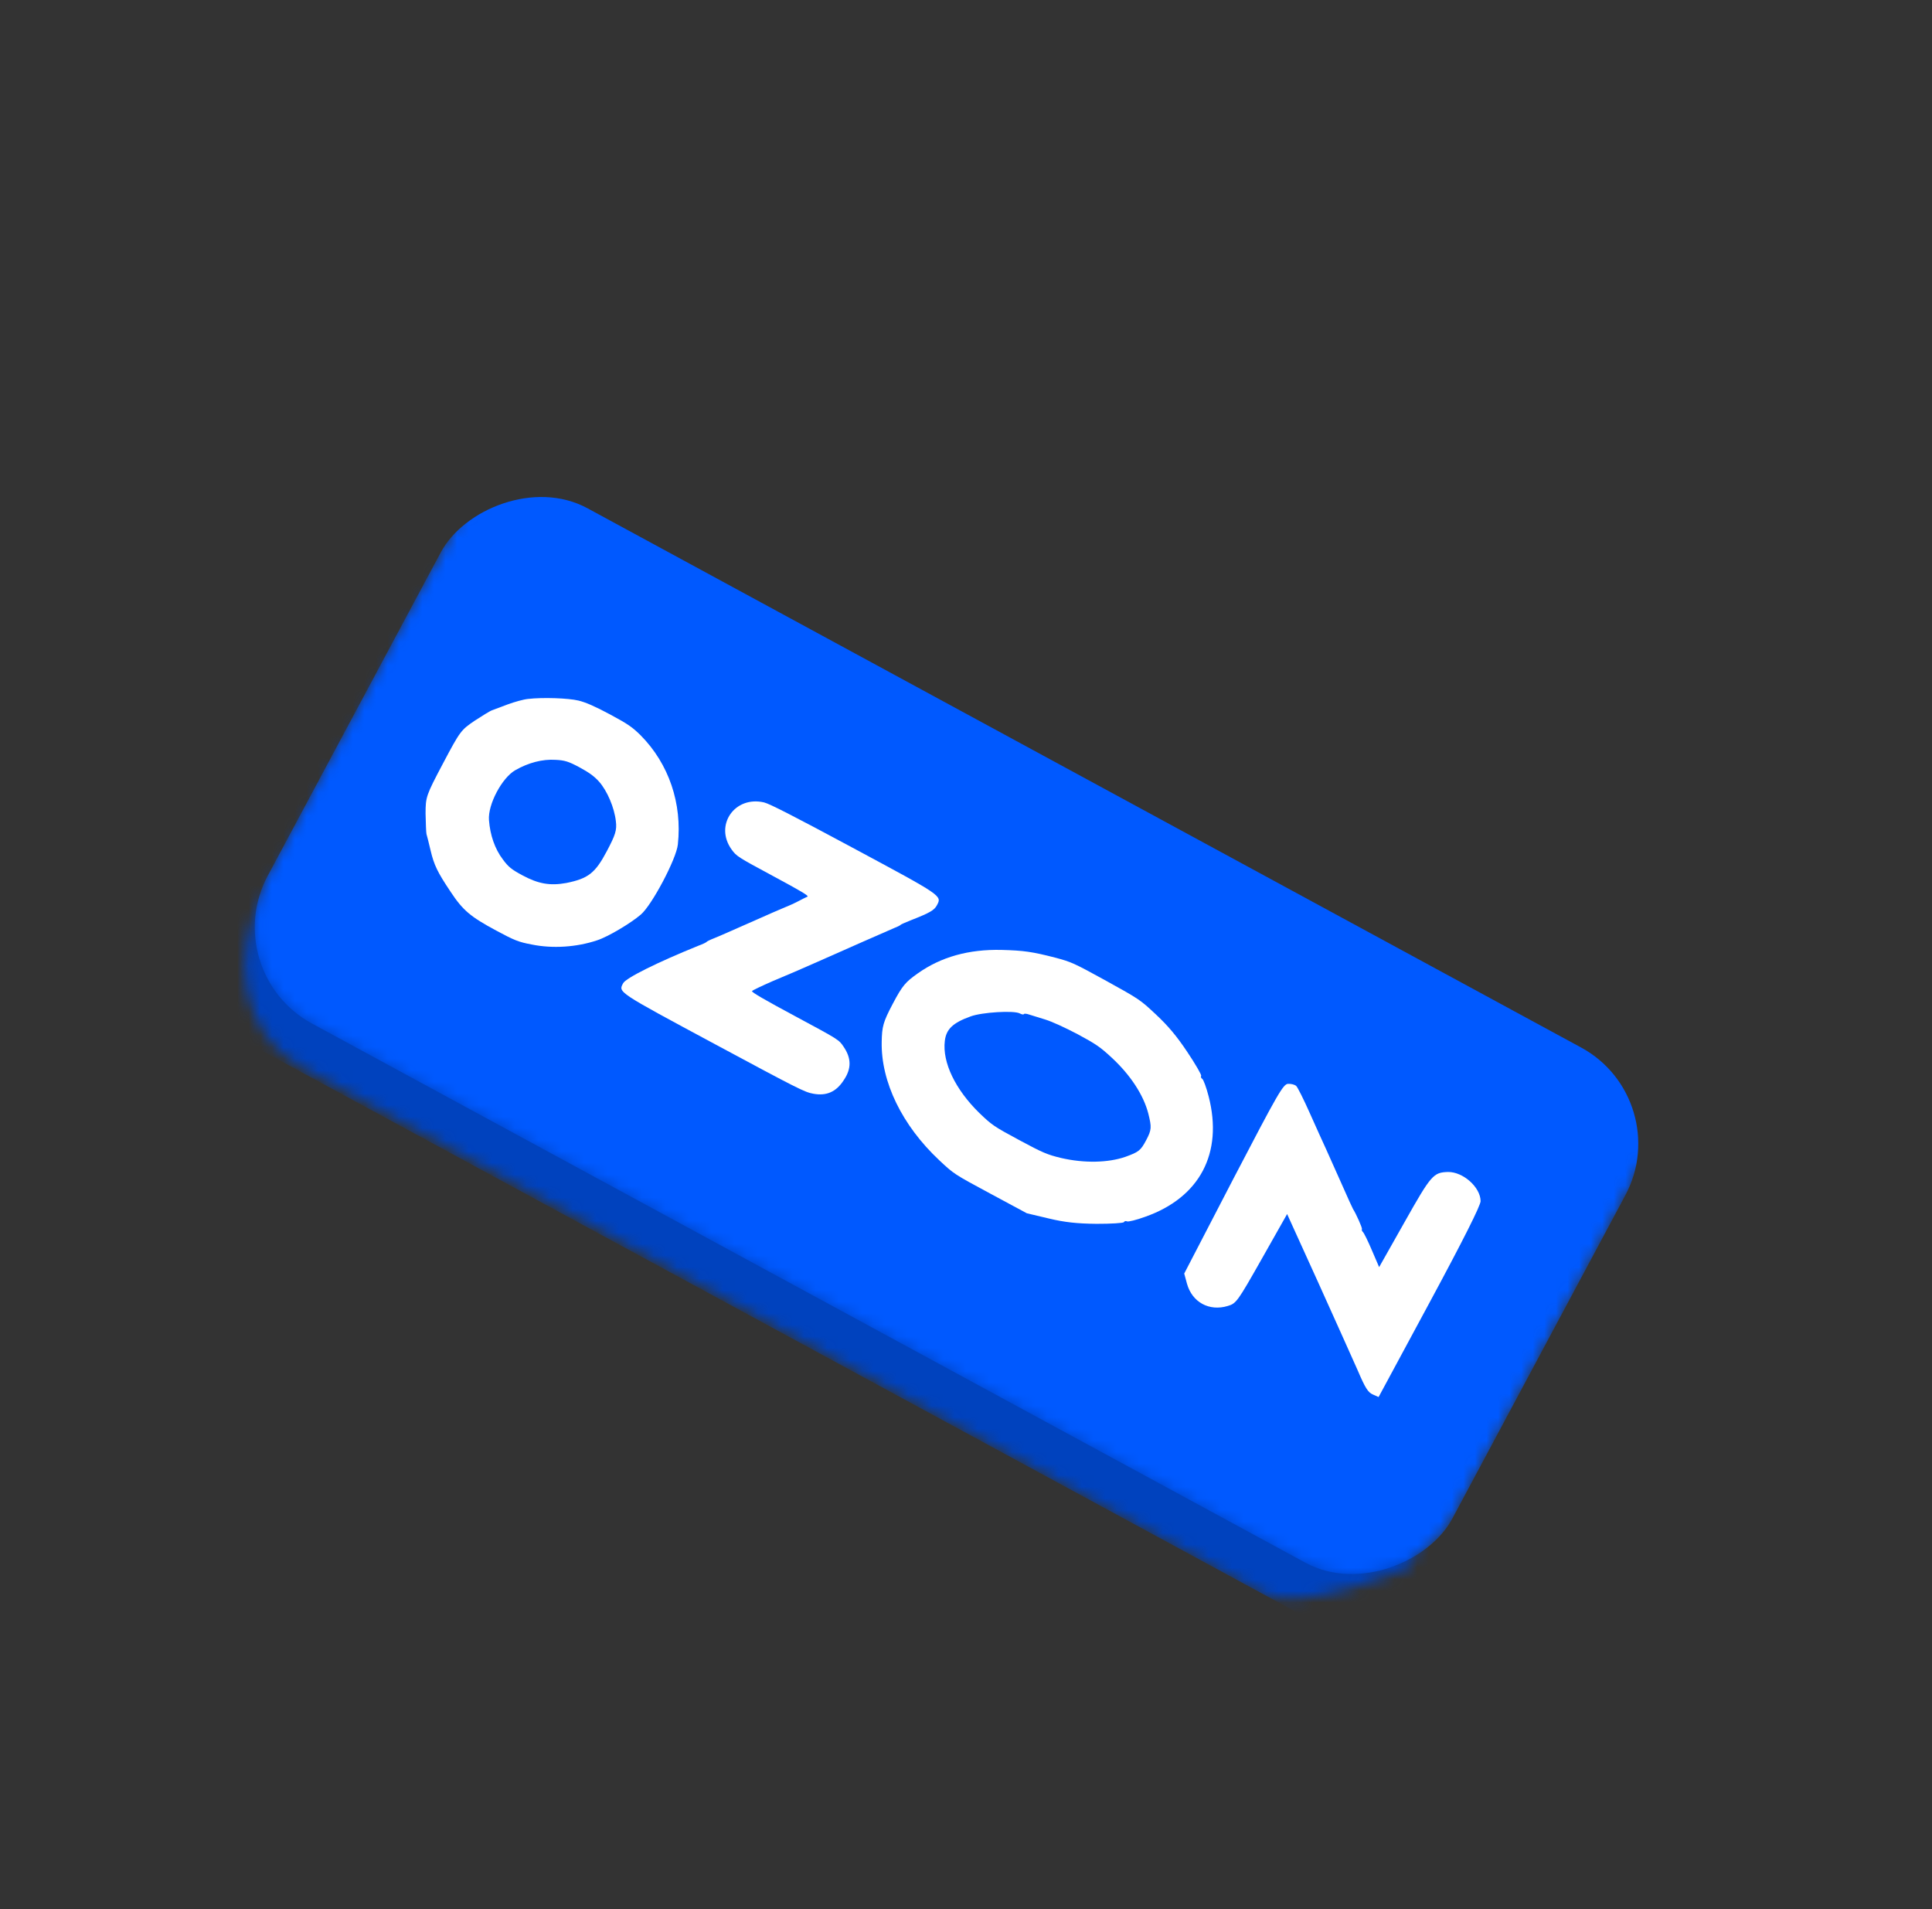
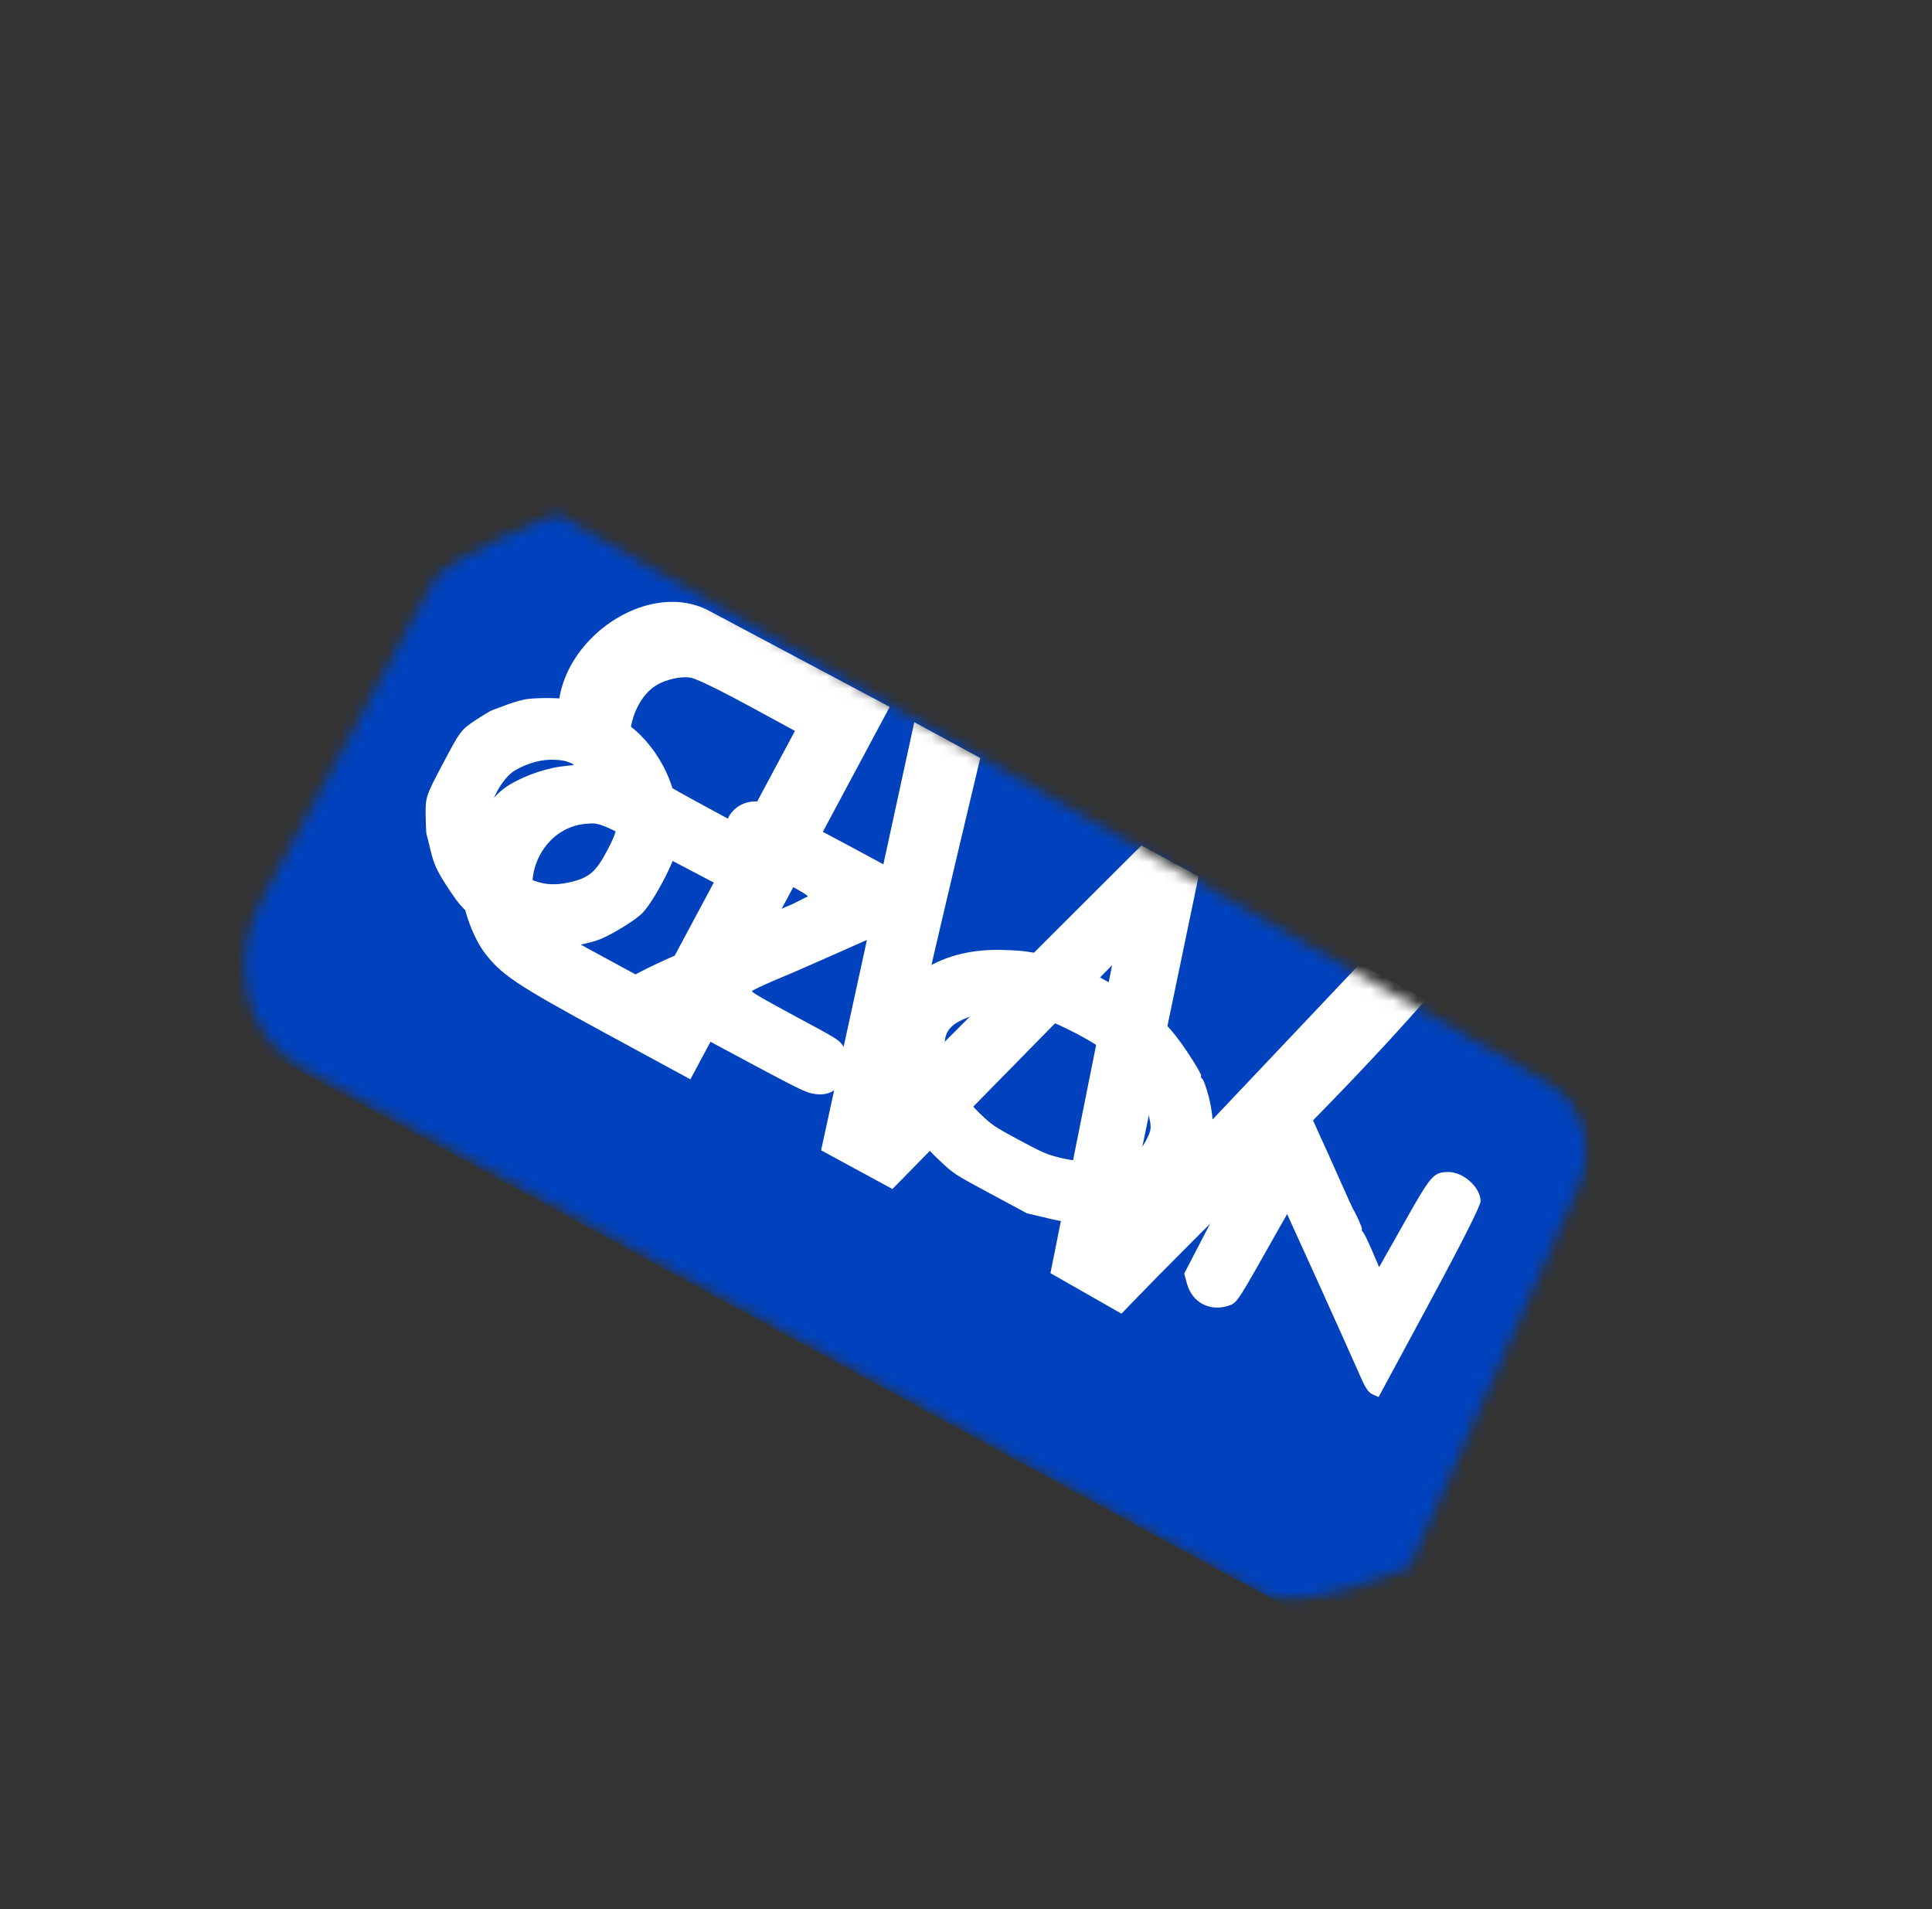
<svg xmlns="http://www.w3.org/2000/svg" width="167" height="165" viewBox="0 0 167 165" fill="none">
  <rect x="0" y="0" width="167" height="165" fill="#333333" stroke="none" />
  <mask id="mask0_6133_2843" style="mask-type:alpha" maskUnits="userSpaceOnUse" x="21" y="44" width="117" height="95">
    <path d="M136.074 103.417C138.078 99.674 137.07 95.331 133.473 93.378L48.136 44.41C48.136 44.41 39.749 47.643 37.605 49.97L22.729 77.548C19.792 82.675 21.019 89.387 25.864 92.139L108.957 137.644C112.554 139.597 121.851 135.433 121.851 135.433L136.074 103.417Z" fill="white" />
  </mask>
  <g mask="url(#mask0_6133_2843)">
    <rect width="122.332" height="68.216" transform="matrix(-0.879 -0.477 -0.472 0.882 152.689 83.749)" fill="#0042BE" />
    <ellipse cx="25.02" cy="24.767" rx="25.02" ry="24.767" transform="matrix(-0.879 -0.477 -0.472 0.882 179.169 58.394)" fill="url(#paint0_linear_6133_2843)" />
    <path d="M97.664 104.305C97.664 104.305 115.27 85.724 117.533 83.314L123.237 86.411C114.945 95.87 105.651 104.474 96.938 113.542L90.8 110.041L96.13 83.419L77.139 102.767L70.974 99.421C73.597 87.436 79.03 62.416 79.03 62.416L84.734 65.512C82.528 74.807 80.296 84.097 78.257 93.432L98.665 73.073L103.602 75.753C103.033 78.454 97.664 104.305 97.664 104.305Z" fill="white" />
    <path fill-rule="evenodd" clip-rule="evenodd" d="M61.347 52.818L76.906 61.094L59.676 93.289L52.37 89.323C44.516 85.06 43.27 84.214 41.809 82.235C40.608 80.566 39.687 77.525 39.797 75.522C39.959 73.028 41.56 69.654 43.577 68.141C44.746 67.278 46.782 66.49 48.435 66.258L49.585 66.12L49.256 65.517C45.031 57.699 55.007 49.376 61.347 52.818ZM64.265 71.489L60.206 69.286C55.972 66.988 55.176 66.358 54.669 64.925C54.057 63.265 54.883 60.663 56.361 59.489C57.169 58.826 58.66 58.42 59.658 58.566C60.091 58.604 62.156 59.612 64.569 60.922L68.716 63.172L64.265 71.489ZM56.885 85.278L52.212 82.741C47.715 80.3 47.485 80.147 46.821 79.166C44.758 76.021 46.916 71.513 50.629 71.205C51.822 71.091 51.844 71.103 56.764 73.689L61.699 76.282L56.885 85.278Z" fill="white" />
  </g>
  <mask id="mask1_6133_2843" style="mask-type:alpha" maskUnits="userSpaceOnUse" x="22" y="40" width="122" height="97">
-     <rect width="116.488" height="53.541" rx="9.393" transform="matrix(-0.879 -0.477 -0.472 0.882 146.37 92.325)" fill="white" />
-   </mask>
+     </mask>
  <g mask="url(#mask1_6133_2843)">
    <rect width="116.488" height="50.486" rx="9.393" transform="matrix(-0.879 -0.477 -0.472 0.882 144.928 95.019)" fill="#0059FF" />
  </g>
  <path d="M50 60.55C49.13 60.337 46.899 60.262 45.643 60.41C45.26 60.445 44.471 60.665 43.877 60.885C43.284 61.105 42.691 61.326 42.548 61.384C42.383 61.43 41.713 61.849 41.031 62.291C39.849 63.094 39.771 63.188 38.297 65.976C36.823 68.764 36.789 68.881 36.786 70.317C36.803 71.135 36.831 71.93 36.863 72.082C36.917 72.245 37.066 72.865 37.215 73.484C37.517 74.77 37.812 75.378 38.956 77.086C40.015 78.689 40.677 79.24 42.883 80.425C44.455 81.27 44.823 81.423 45.972 81.636C47.769 82.002 49.831 81.867 51.602 81.276C52.547 80.974 54.514 79.799 55.385 79.054C56.349 78.239 58.465 74.237 58.593 72.988C58.978 69.449 57.817 66.024 55.388 63.565C54.65 62.839 54.303 62.593 52.709 61.736C51.421 61.044 50.598 60.691 50 60.55ZM51.787 67.563C52.488 68.359 53.102 69.797 53.235 70.977C53.331 71.748 53.2 72.157 52.447 73.58C51.448 75.47 50.837 75.936 48.953 76.317C47.557 76.57 46.551 76.404 45.154 75.653C44.215 75.148 43.94 74.926 43.467 74.282C42.772 73.369 42.365 72.177 42.266 70.88C42.163 69.537 43.384 67.227 44.548 66.564C45.671 65.924 46.88 65.6 48.02 65.673C48.813 65.71 49.15 65.816 50.089 66.32C50.897 66.754 51.384 67.106 51.787 67.563Z" fill="white" />
  <path d="M91.194 82.765C89.228 82.26 88.503 82.153 86.577 82.102C83.737 82.037 81.347 82.706 79.344 84.121C78.276 84.875 78.011 85.166 77.17 86.758C76.329 88.351 76.238 88.735 76.213 90.05C76.145 93.508 77.981 97.272 81.19 100.283C82.459 101.474 82.459 101.474 85.61 103.17L88.761 104.865L90.646 105.312C92.007 105.641 93.116 105.761 94.782 105.776C96.036 105.779 97.104 105.712 97.147 105.631C97.196 105.538 97.32 105.515 97.406 105.562C97.515 105.62 98.22 105.447 98.981 105.17C103.711 103.505 105.736 99.668 104.475 94.765C104.273 93.984 104.022 93.297 103.914 93.238C103.827 93.192 103.777 93.075 103.826 92.982C103.869 92.901 103.329 91.968 102.627 90.919C101.691 89.519 100.969 88.668 99.924 87.688C98.543 86.392 98.478 86.357 95.606 84.767C92.816 83.235 92.614 83.141 91.194 82.765ZM96.108 91.426C97.719 92.92 98.845 94.646 99.258 96.242C99.552 97.43 99.552 97.639 99.074 98.546C98.595 99.453 98.422 99.569 97.281 99.985C95.779 100.505 93.72 100.547 91.73 100.088C90.518 99.794 90.152 99.642 88.087 98.531C85.892 97.35 85.731 97.233 84.639 96.183C82.58 94.164 81.445 91.821 81.669 89.971C81.785 88.958 82.358 88.401 83.907 87.846C84.877 87.487 87.645 87.32 88.145 87.589C88.319 87.682 88.473 87.706 88.504 87.648C88.535 87.59 88.746 87.613 88.981 87.695C89.195 87.766 89.822 87.954 90.349 88.118C90.925 88.294 92.049 88.809 93.141 89.382C94.749 90.247 95.116 90.504 96.108 91.426Z" fill="white" />
  <path d="M66.053 69.356C63.511 68.754 61.733 71.32 63.234 73.415C63.654 74 63.757 74.07 66.836 75.725C69.26 77.028 69.941 77.438 69.798 77.496C69.689 77.543 69.31 77.728 68.96 77.915C68.609 78.101 68.025 78.356 67.671 78.496C67.317 78.635 66.36 79.065 65.518 79.436C63.549 80.296 62.621 80.726 61.798 81.063C61.409 81.214 61.105 81.365 61.087 81.4C61.062 81.447 60.758 81.598 60.375 81.737C56.843 83.165 54.105 84.525 53.864 84.98C53.445 85.773 53.276 85.668 61.816 90.257C68.957 94.094 69.553 94.4 70.297 94.53C71.447 94.743 72.288 94.371 72.943 93.345C73.602 92.365 73.601 91.466 72.921 90.471C72.513 89.862 72.513 89.862 68.735 87.832C66.114 86.424 64.953 85.755 65.003 85.662C65.04 85.592 65.86 85.208 66.81 84.79C67.776 84.395 69.522 83.64 70.695 83.117C72.935 82.118 76.478 80.561 77.314 80.201C77.593 80.097 77.829 79.969 77.848 79.934C77.866 79.899 78.267 79.725 78.73 79.539C80.392 78.889 80.761 78.668 80.989 78.236C81.427 77.408 81.487 77.455 73.646 73.242C68.514 70.484 66.524 69.474 66.053 69.356Z" fill="white" />
  <path d="M111.344 93.677C110.918 93.687 110.47 94.481 106.612 101.88L102.363 110.073L102.601 110.95C103.044 112.552 104.524 113.362 106.128 112.875C106.862 112.655 106.958 112.526 109.073 108.792L111.257 104.93L113.915 110.779C115.378 114.008 116.919 117.459 117.369 118.465C118.008 119.962 118.253 120.349 118.665 120.525L119.164 120.748L123.582 112.556C126.514 107.117 127.986 104.176 127.981 103.814C127.972 102.61 126.462 101.274 125.161 101.295C123.903 101.338 123.72 101.525 121.419 105.609L119.211 109.518L118.582 108.056C118.245 107.261 117.893 106.547 117.812 106.488C117.737 106.418 117.686 106.301 117.723 106.231C117.773 106.138 117.191 104.851 116.956 104.5C116.909 104.429 116.468 103.458 115.984 102.359C115.483 101.236 114.882 99.879 114.634 99.341C114.385 98.802 113.737 97.375 113.212 96.194C112.686 95.012 112.155 93.947 112.036 93.854C111.902 93.737 111.603 93.666 111.344 93.677Z" fill="white" />
  <defs>
    <linearGradient id="paint0_linear_6133_2843" x1="16.039" y1="2.964" x2="53.476" y2="25.312" gradientUnits="userSpaceOnUse">
      <stop stop-color="#C2317E" />
      <stop offset="1" stop-color="#C2317E" stop-opacity="0" />
    </linearGradient>
  </defs>
</svg>